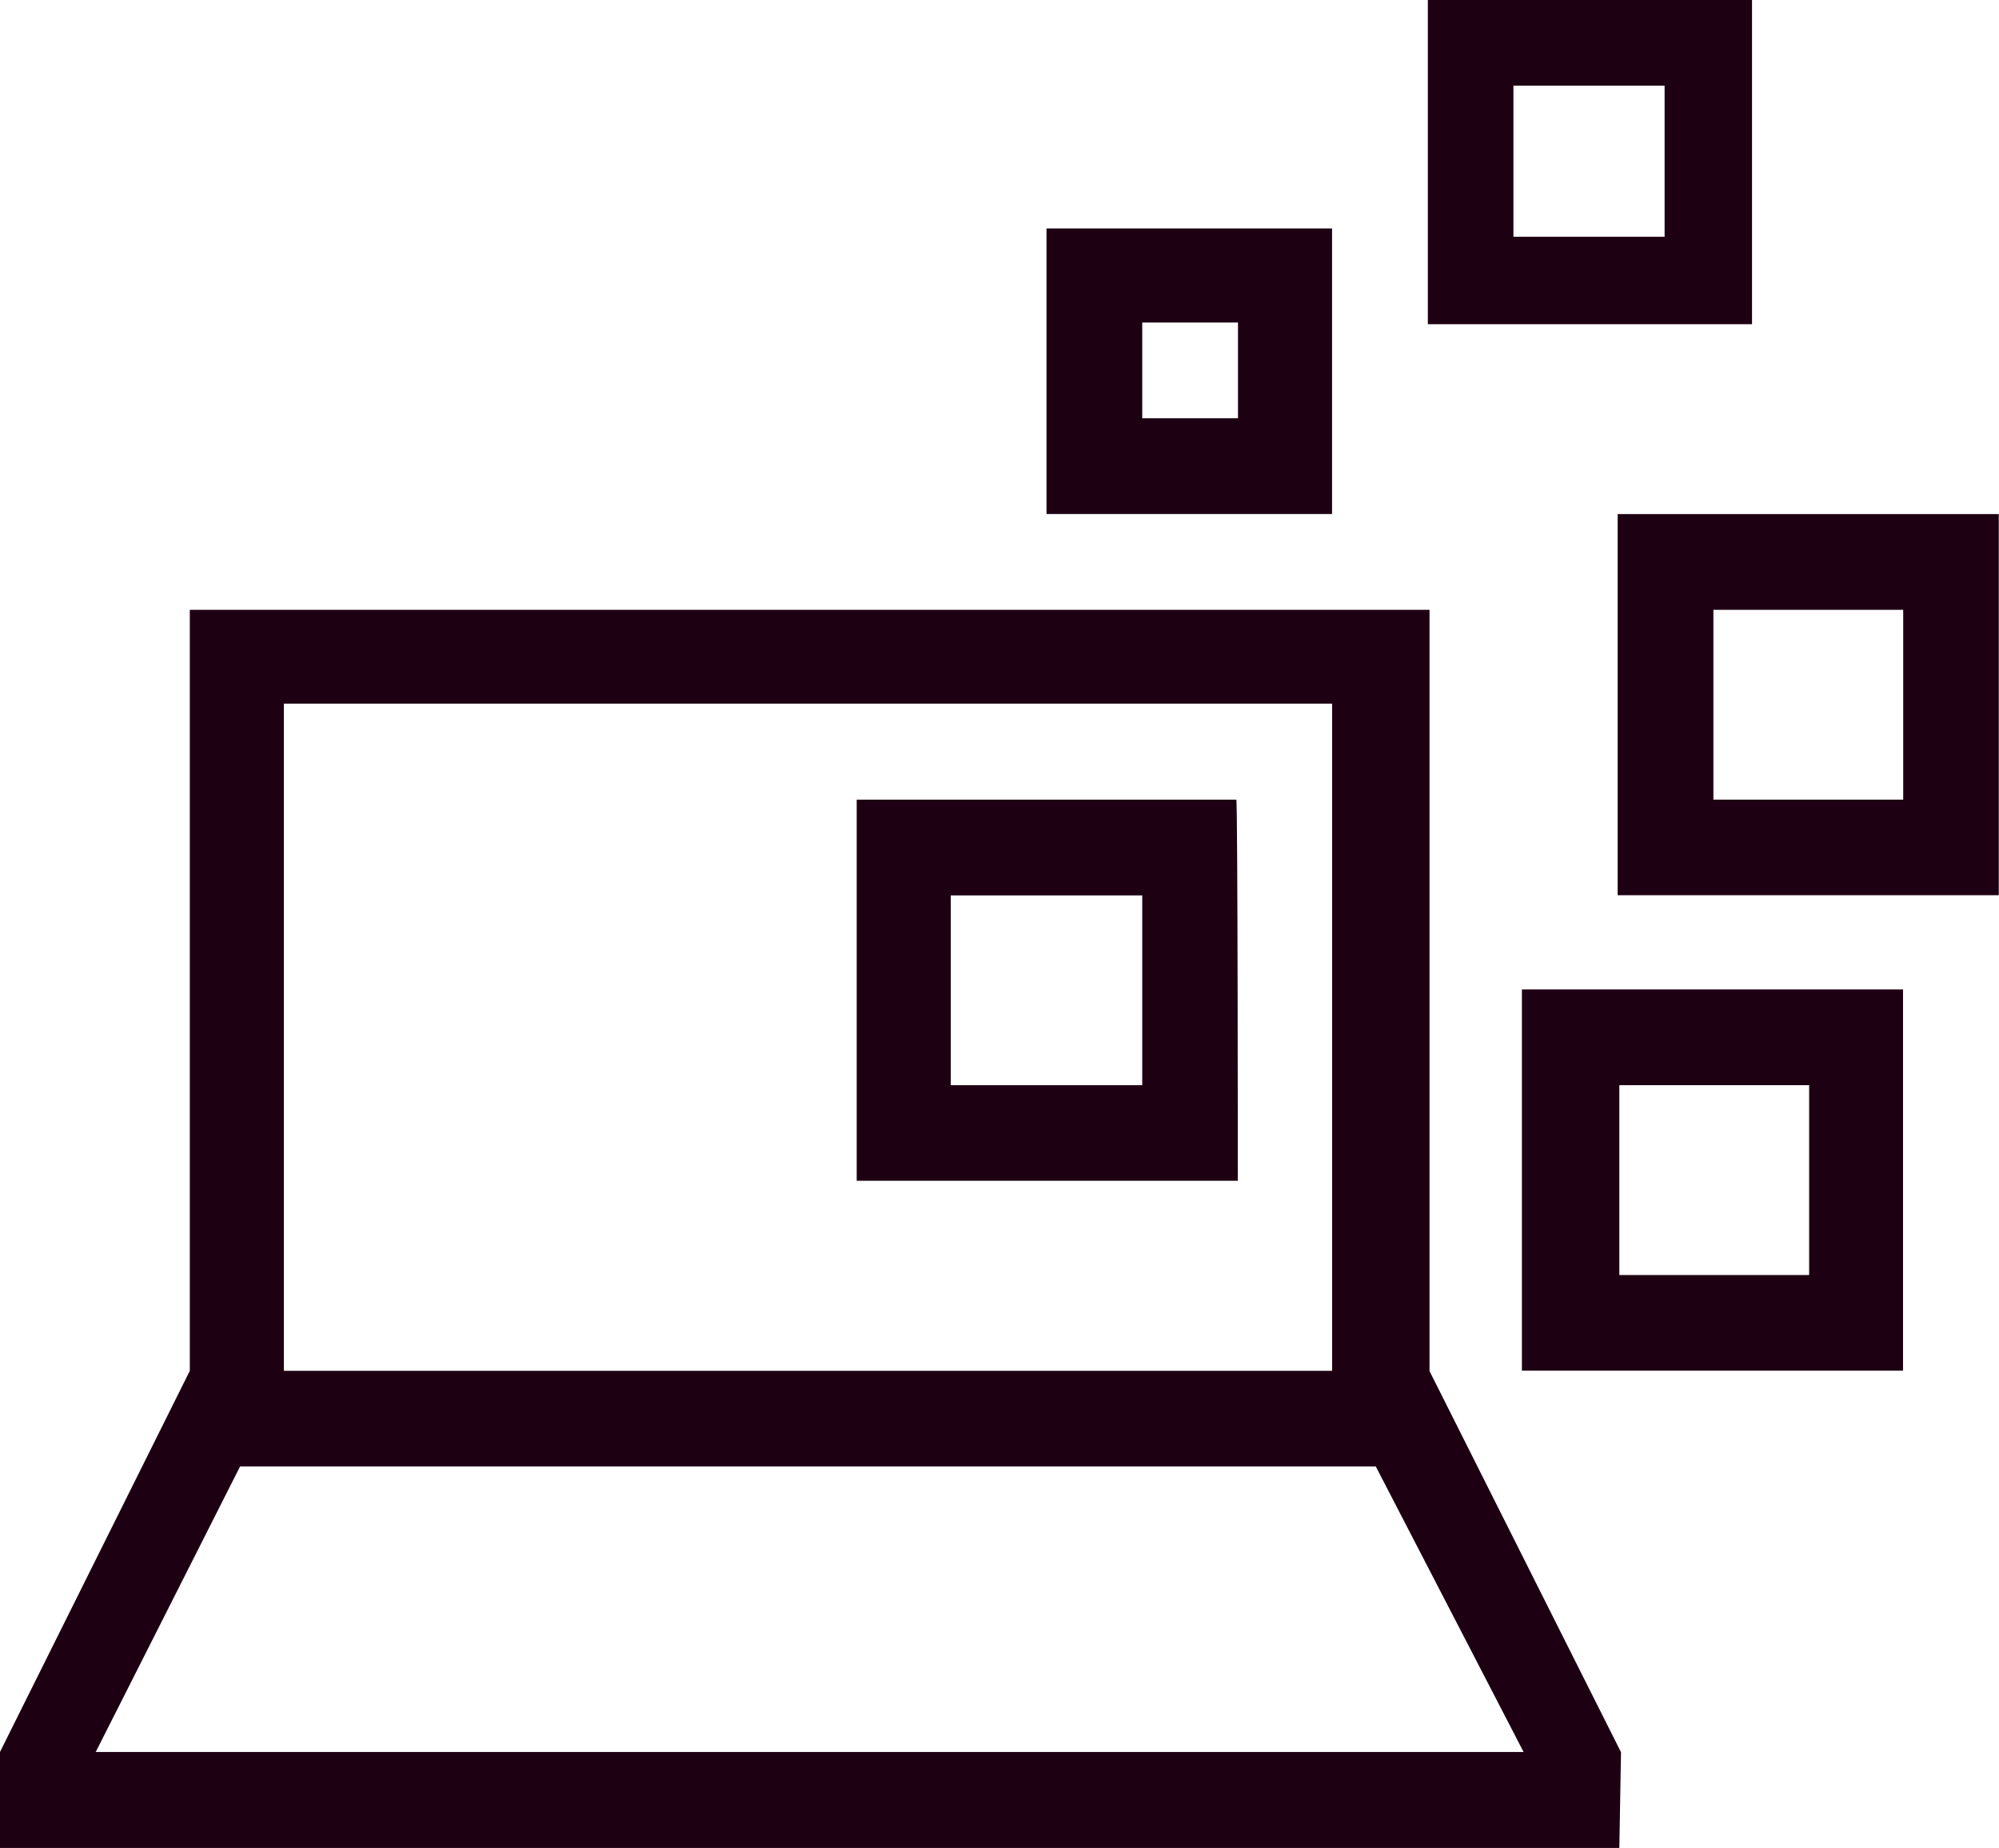
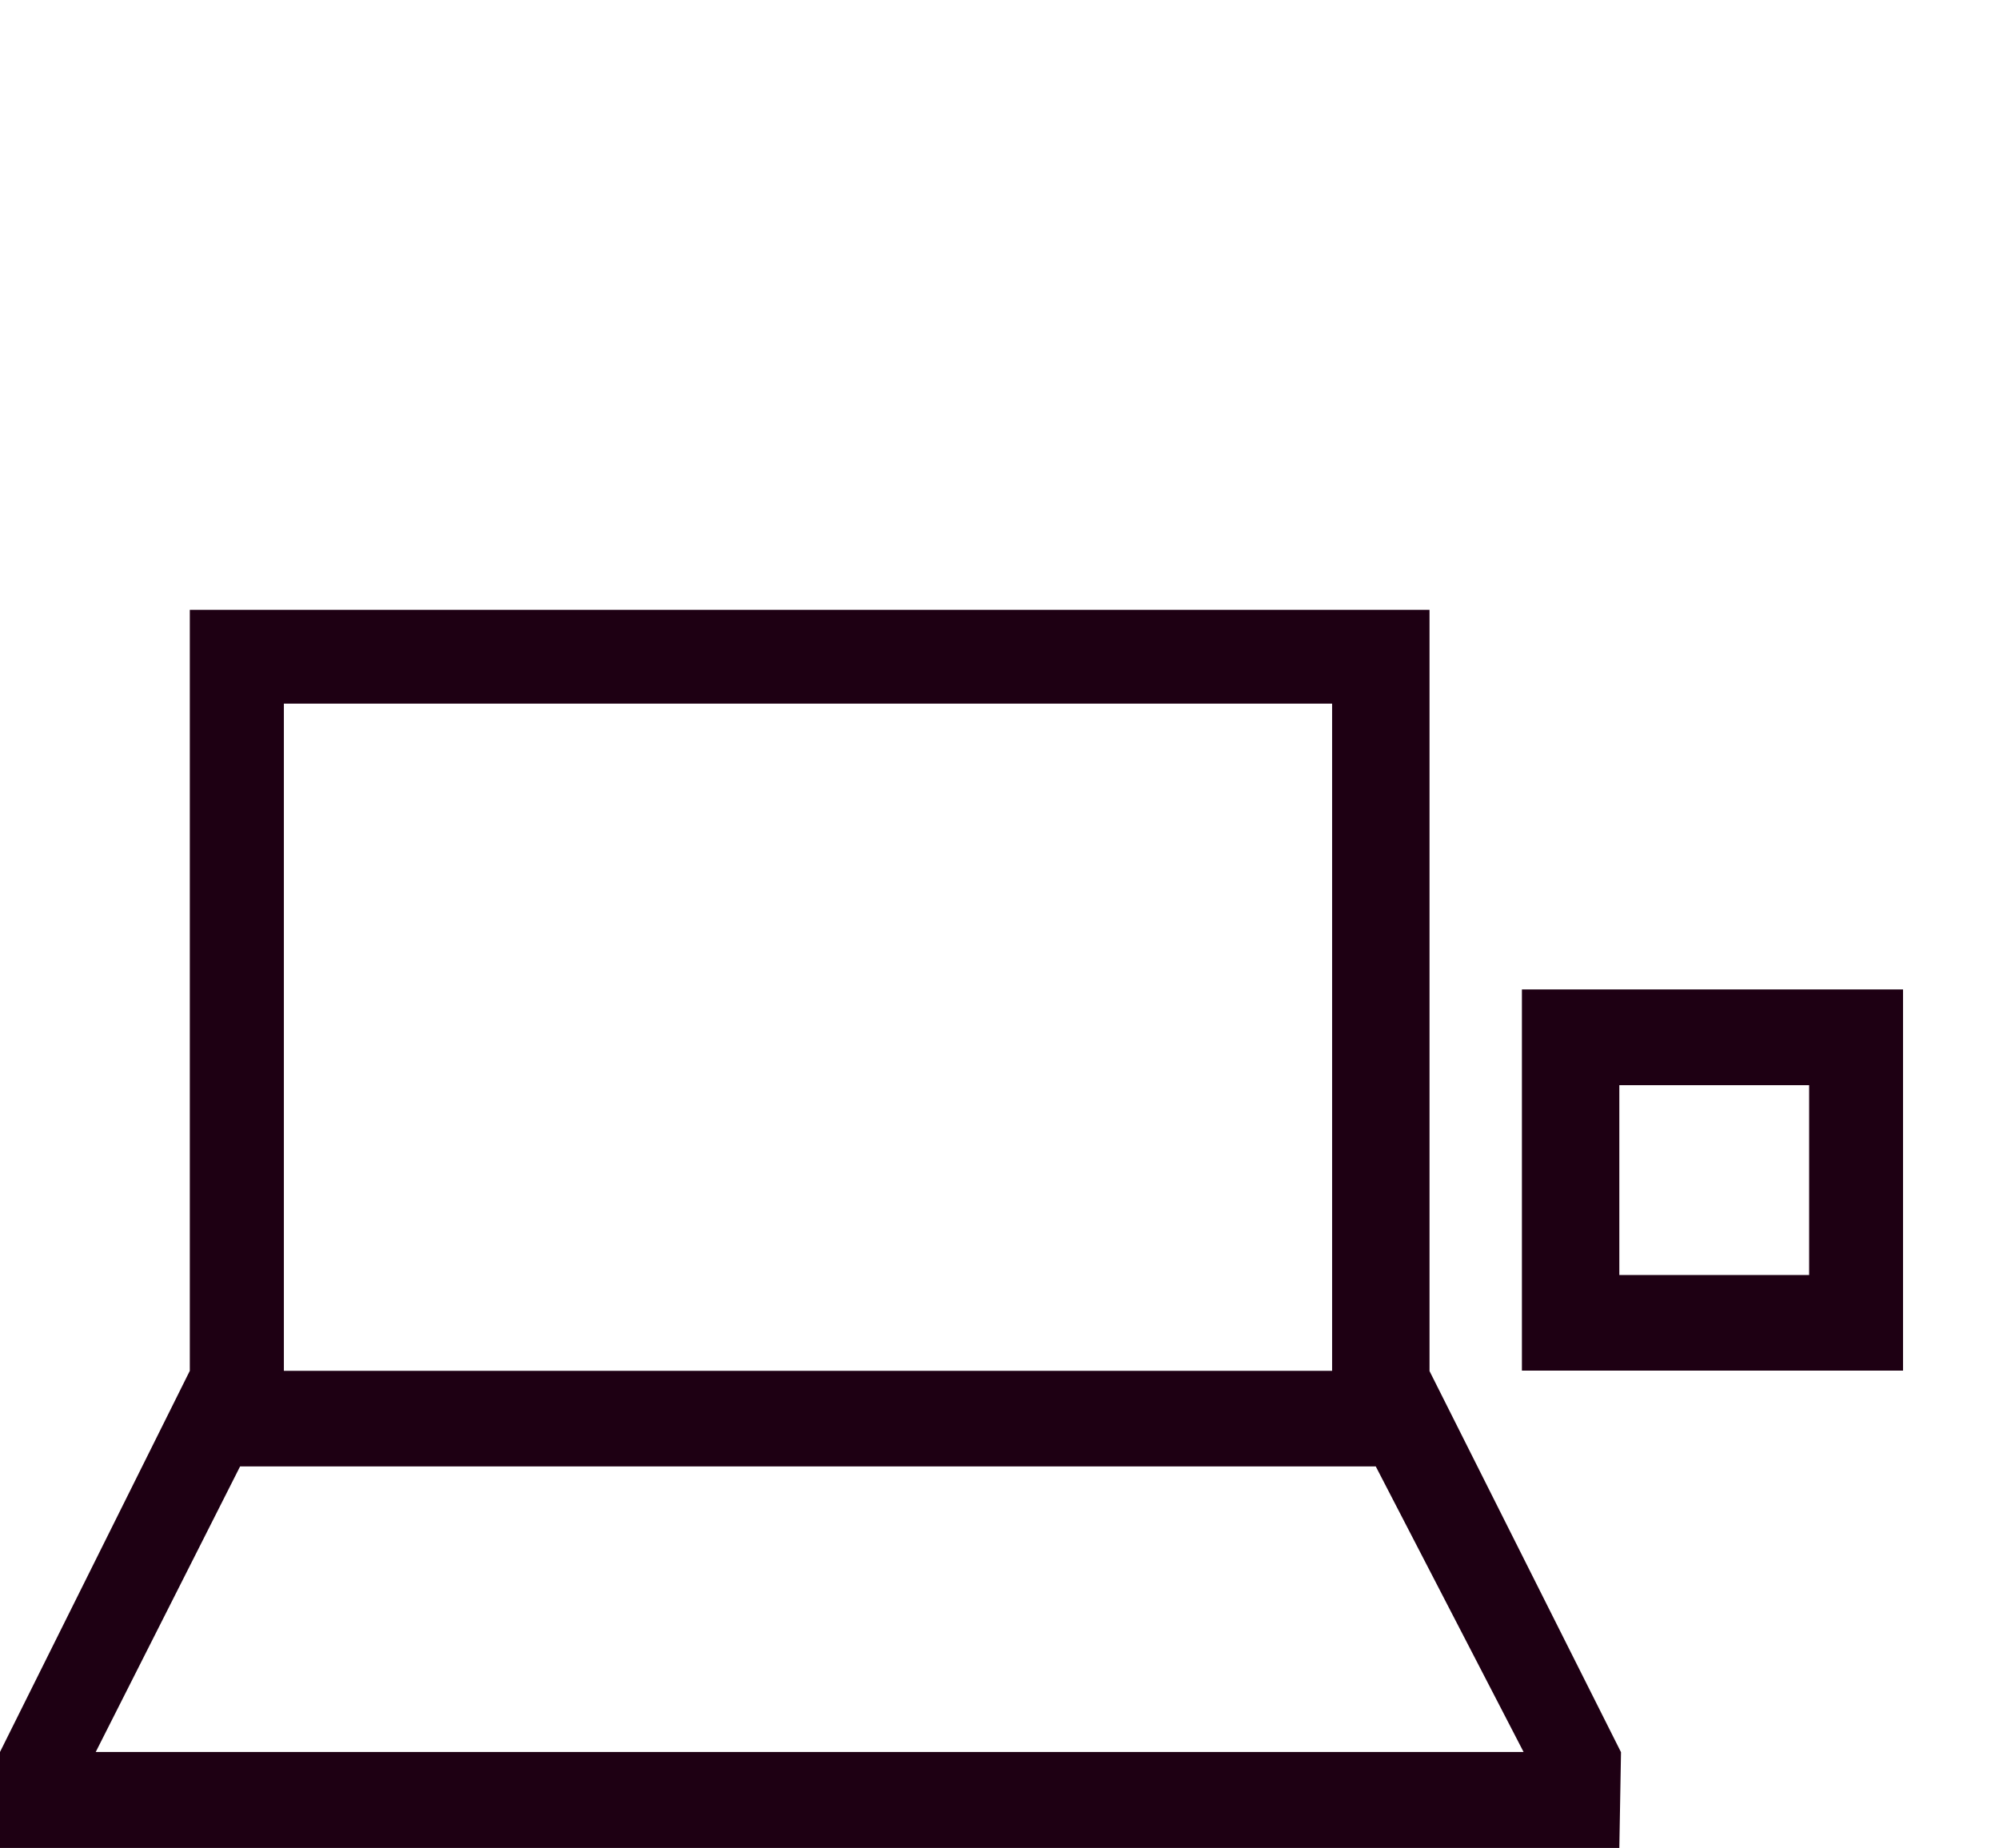
<svg xmlns="http://www.w3.org/2000/svg" width="34.618" height="32" viewBox="0 0 34.618 32">
  <g id="lenovo-pdp-hero-icon-black-154" transform="translate(-217.4 190.9)">
    <g id="Icons" transform="translate(217.4 -190.9)">
      <path id="Path_40171" data-name="Path 40171" d="M31.687,75.578l-3.287,6.6h0V83.84H56.443l.029-1.658h0l-3.316-6.6V62.4H31.687Zm-1.629,6.6,2.5-4.945H52.225l2.56,4.945Zm3.258-18.153H51.469V75.578H33.316Z" transform="translate(-28.4 -51.84)" fill="#1e0013" />
-       <path id="Path_40172" data-name="Path 40172" d="M84.345,75.358v3.287H81.029V75.358h3.316M85.974,73.7H79.4v6.6H86S86,73.7,85.974,73.7Z" transform="translate(-64.564 -59.853)" fill="#1e0013" />
-       <path id="Path_40173" data-name="Path 40173" d="M94.016,41.329v1.658H92.358V41.329h1.658M95.645,39.7H90.7v4.945h4.945Z" transform="translate(-72.577 -35.744)" fill="#1e0013" />
-       <path id="Path_40174" data-name="Path 40174" d="M129.645,58.358v3.287h-3.287V58.358h3.287M131.3,56.7h-6.6v6.6h6.6Z" transform="translate(-96.686 -47.798)" fill="#1e0013" />
      <path id="Path_40175" data-name="Path 40175" d="M123.974,86.658v3.287h-3.287V86.658h3.287M125.6,85H119v6.6h6.6Z" transform="translate(-92.644 -67.866)" fill="#1e0013" />
-       <path id="Path_40176" data-name="Path 40176" d="M119.014,26.1H113.4v5.614h5.614ZM117.5,30.2h-2.618V27.584H117.5Z" transform="translate(-88.673 -26.1)" fill="#1e0013" />
    </g>
  </g>
</svg>